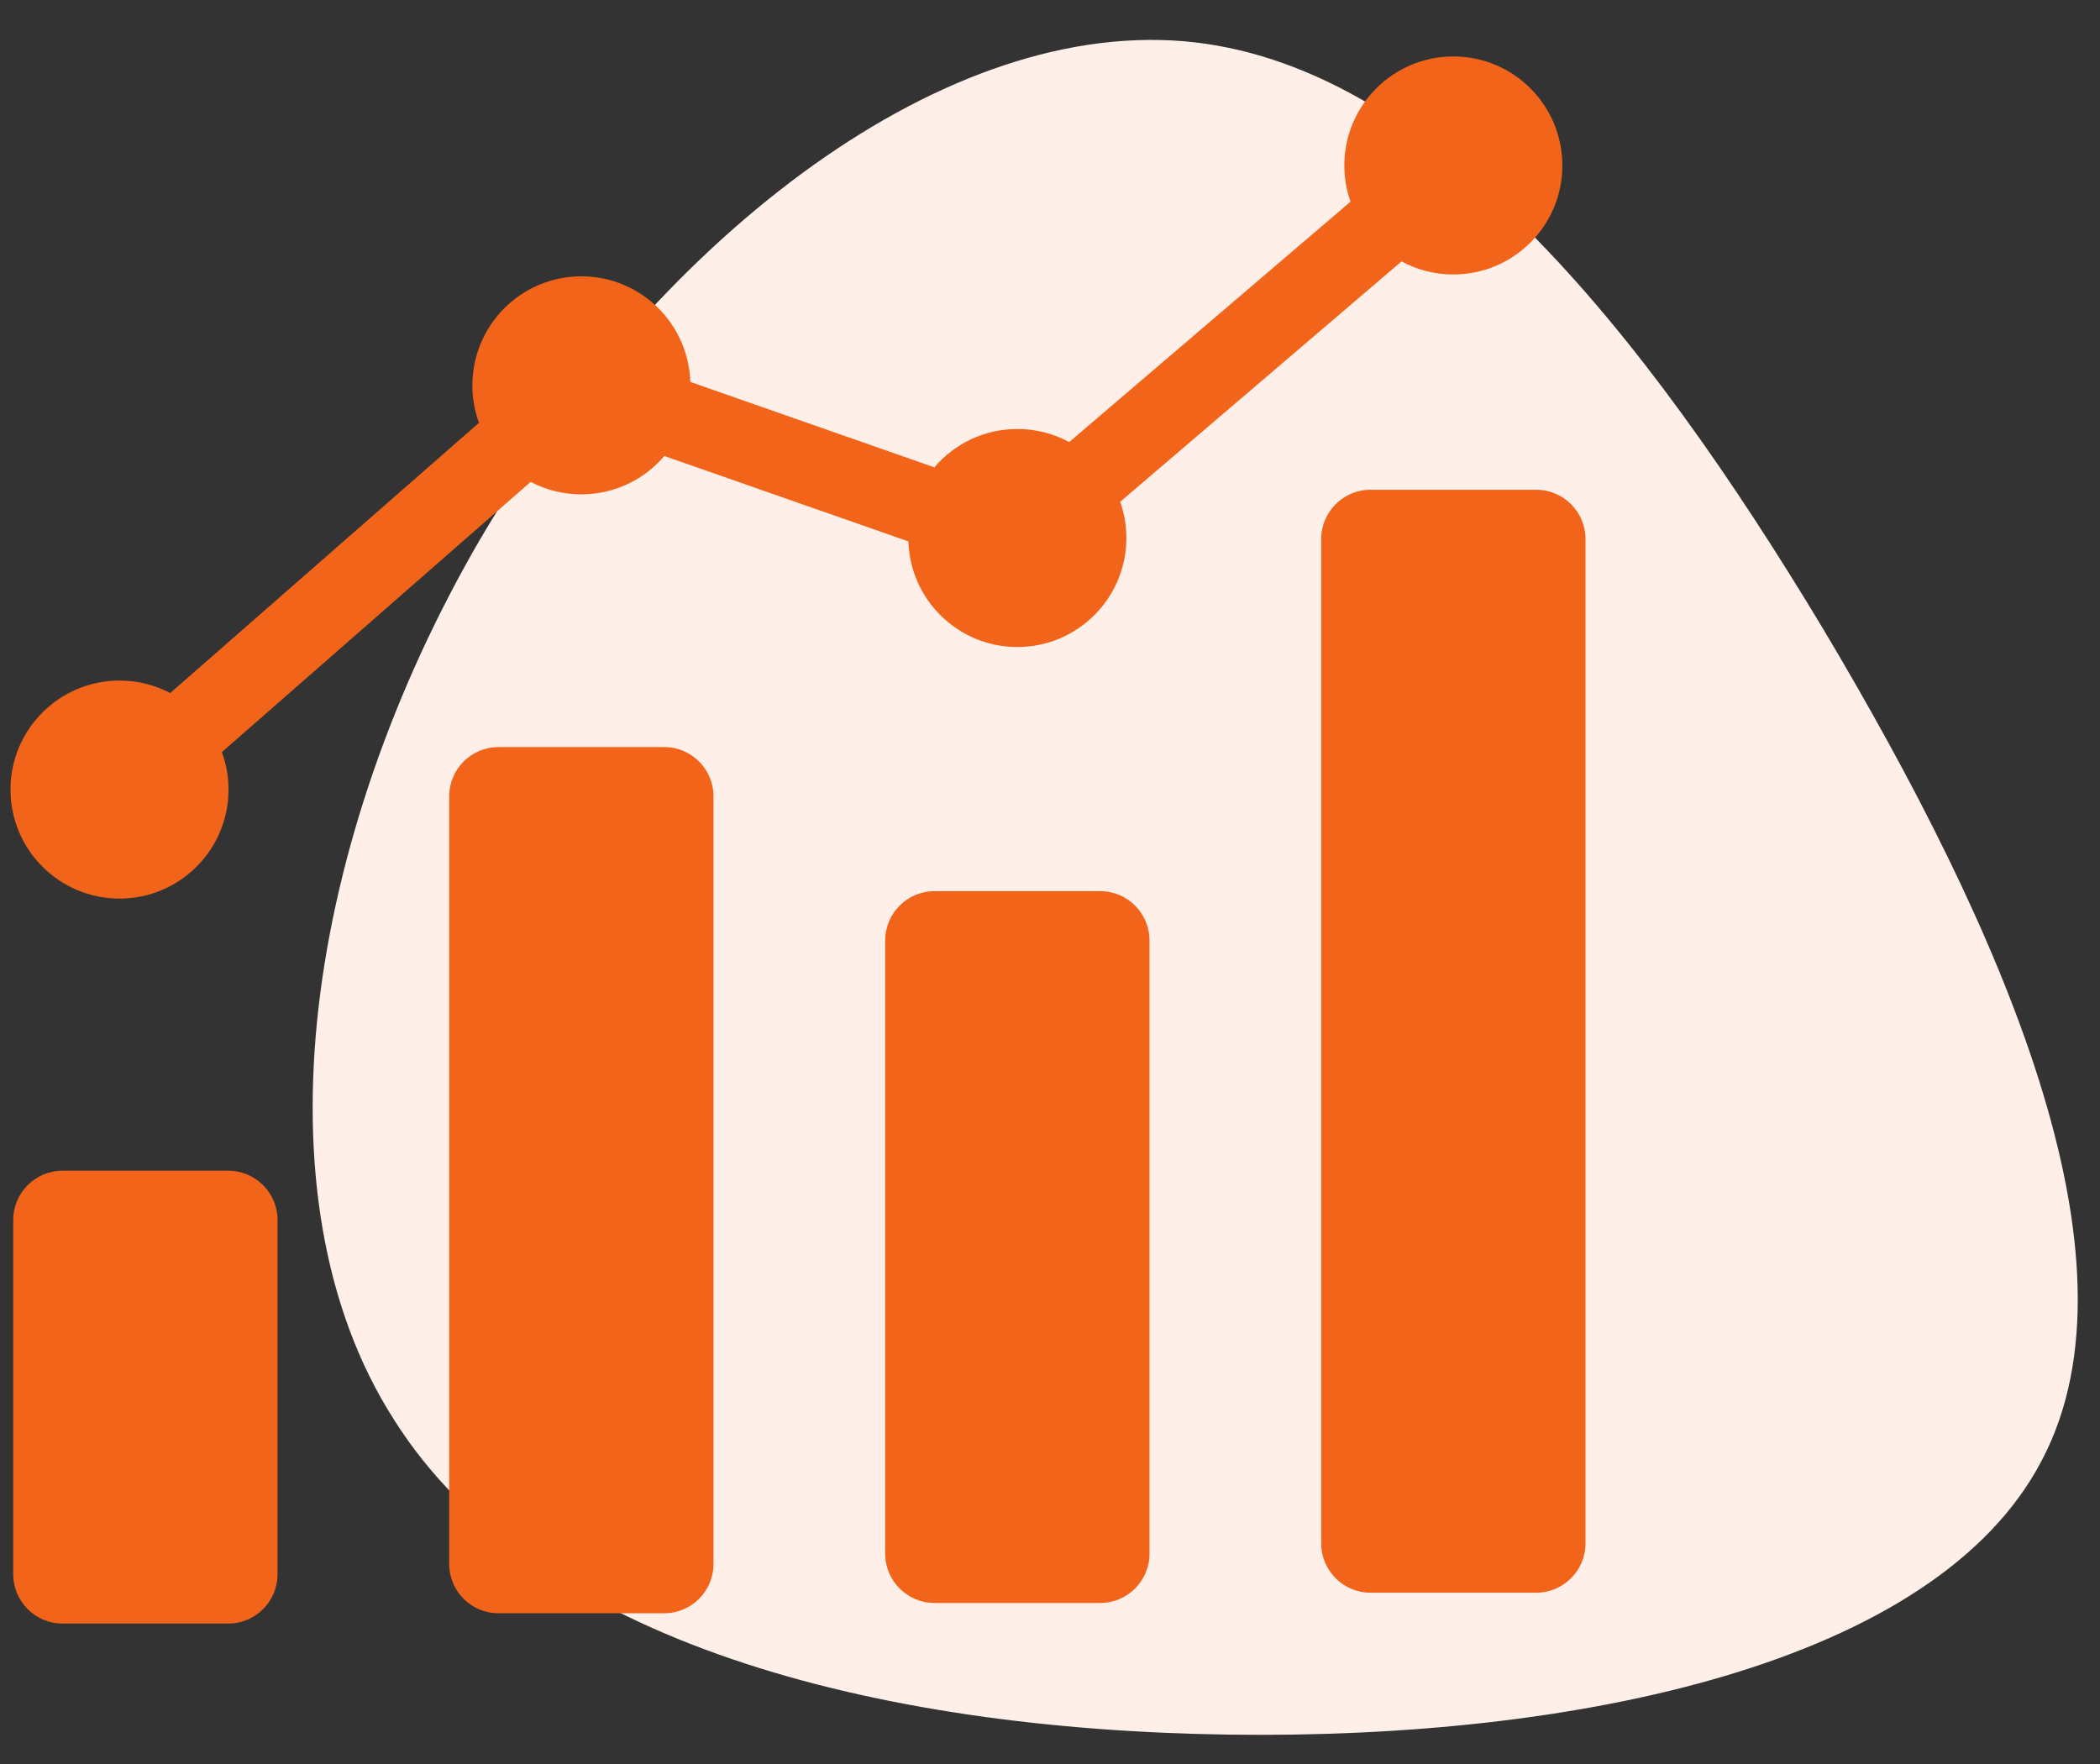
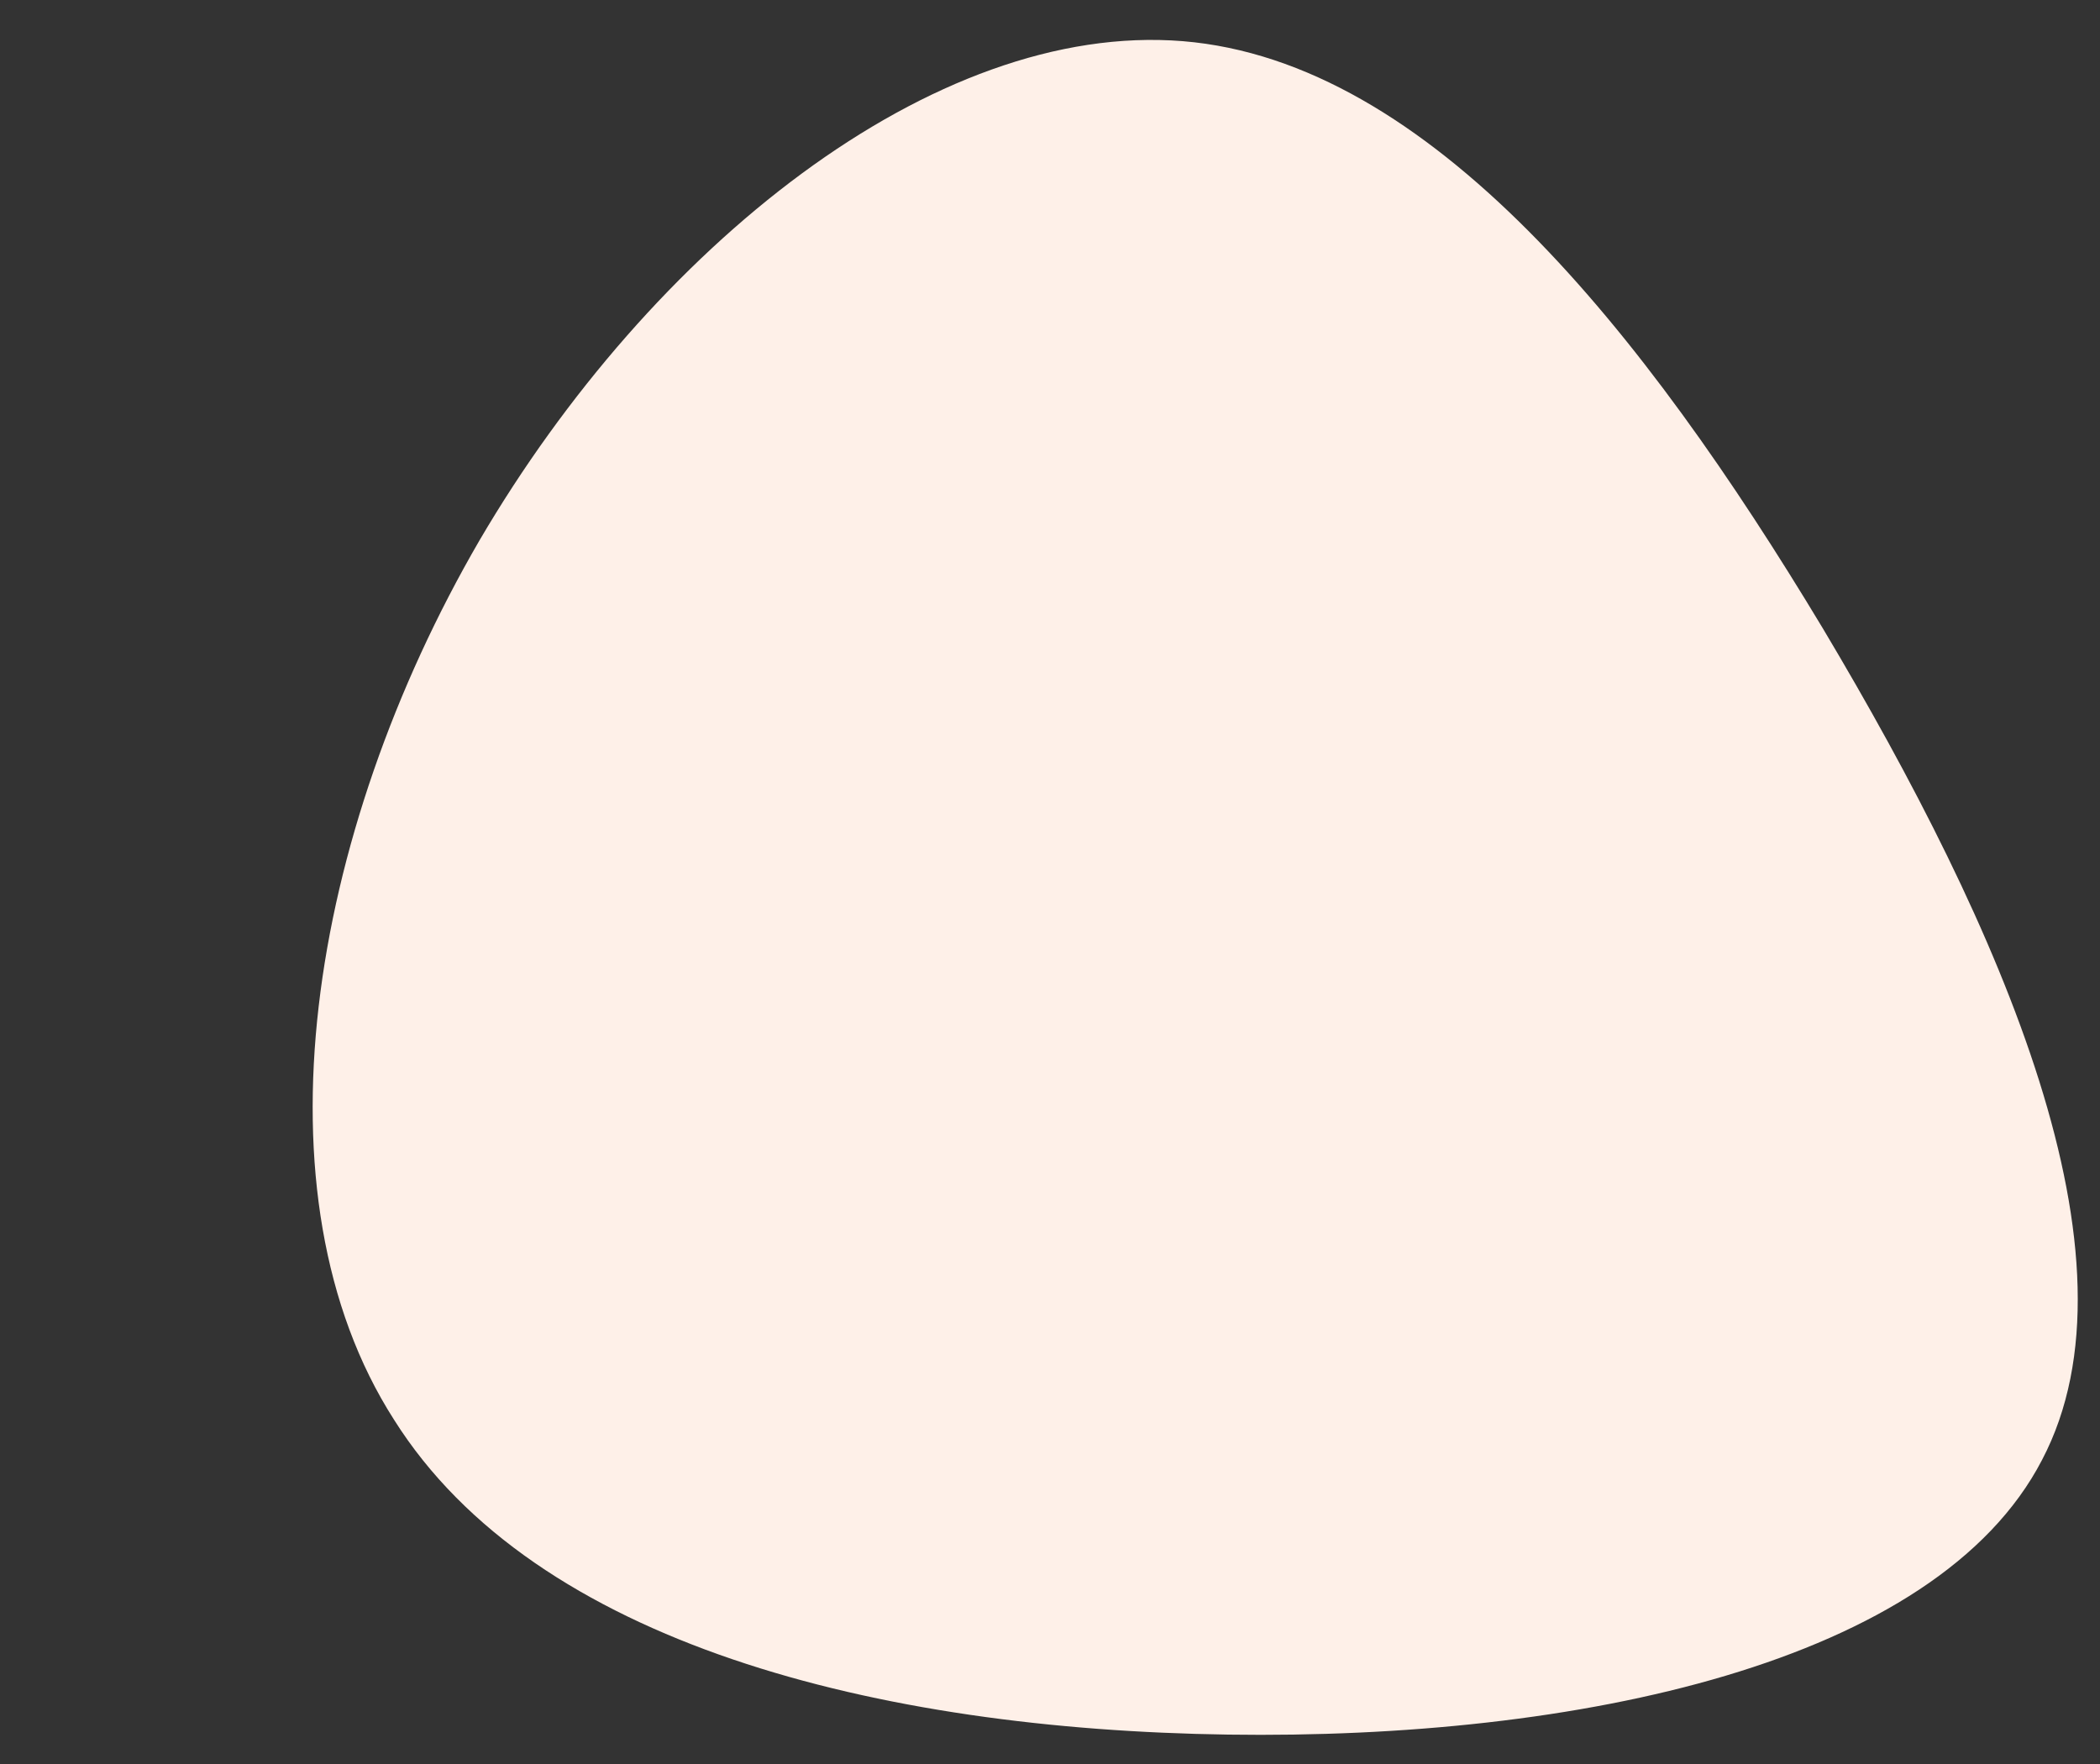
<svg xmlns="http://www.w3.org/2000/svg" width="50" height="42" viewBox="0 0 50 42" fill="none">
  <rect x="0" y="0" width="50" height="42" fill="#333333" stroke="none" />
  <path d="M43.4 14.96C47.66 22.1 51.14 29.96 48.62 34.76C46.1 39.62 37.52 41.42 29.24 41.3C20.9 41.18 12.74 39.14 9.38 33.8C5.96 28.46 7.34 19.88 11.42 12.86C15.5 5.9 22.22 0.5 28.16 0.98C34.04 1.46 39.14 7.88 43.4 14.96Z" fill="#FEF0E8" />
-   <path fill-rule="evenodd" clip-rule="evenodd" d="M4.053 16.501L11.404 10.067C11.3 9.781 11.246 9.479 11.247 9.175C11.247 7.741 12.409 6.579 13.842 6.579C15.248 6.579 16.393 7.697 16.436 9.093L22.246 11.127C22.722 10.568 23.431 10.214 24.223 10.214C24.654 10.213 25.078 10.32 25.457 10.525L32.155 4.802C32.057 4.525 32.008 4.233 32.008 3.94C32.008 2.506 33.17 1.344 34.603 1.344C36.037 1.344 37.199 2.506 37.199 3.94C37.199 5.373 36.037 6.535 34.603 6.535C34.173 6.536 33.748 6.429 33.37 6.224L26.671 11.947C26.769 12.224 26.819 12.515 26.818 12.809C26.818 14.243 25.656 15.405 24.223 15.405C22.817 15.405 21.672 14.287 21.629 12.891L15.818 10.857C15.342 11.416 14.634 11.77 13.842 11.77C13.421 11.771 13.007 11.669 12.635 11.473L5.283 17.907C5.388 18.193 5.441 18.495 5.441 18.799C5.441 20.233 4.279 21.395 2.845 21.395C1.412 21.395 0.25 20.233 0.25 18.799C0.25 17.366 1.412 16.204 2.845 16.204C3.266 16.203 3.68 16.305 4.053 16.501ZM32.629 11.661C31.984 11.661 31.457 12.187 31.457 12.833V36.749C31.457 37.395 31.984 37.921 32.629 37.921H36.578C37.224 37.921 37.75 37.395 37.75 36.749V12.833C37.75 12.187 37.224 11.661 36.578 11.661H32.629ZM22.248 21.218C21.603 21.218 21.076 21.744 21.076 22.39V36.994C21.076 37.639 21.603 38.166 22.248 38.166H26.197C26.843 38.166 27.369 37.639 27.369 36.994V22.39C27.369 21.744 26.843 21.218 26.197 21.218H22.248ZM11.867 17.787C11.222 17.787 10.695 18.313 10.695 18.959V37.239C10.695 37.885 11.222 38.411 11.867 38.411H15.817C16.462 38.411 16.988 37.885 16.988 37.239V18.959C16.988 18.313 16.462 17.787 15.817 17.787H11.867ZM1.487 27.874H5.436C6.081 27.874 6.608 28.401 6.608 29.046V37.484C6.608 38.129 6.081 38.656 5.436 38.656H1.487C0.841 38.656 0.315 38.129 0.315 37.484V29.046C0.315 28.401 0.841 27.874 1.487 27.874Z" fill="#F26419" />
</svg>